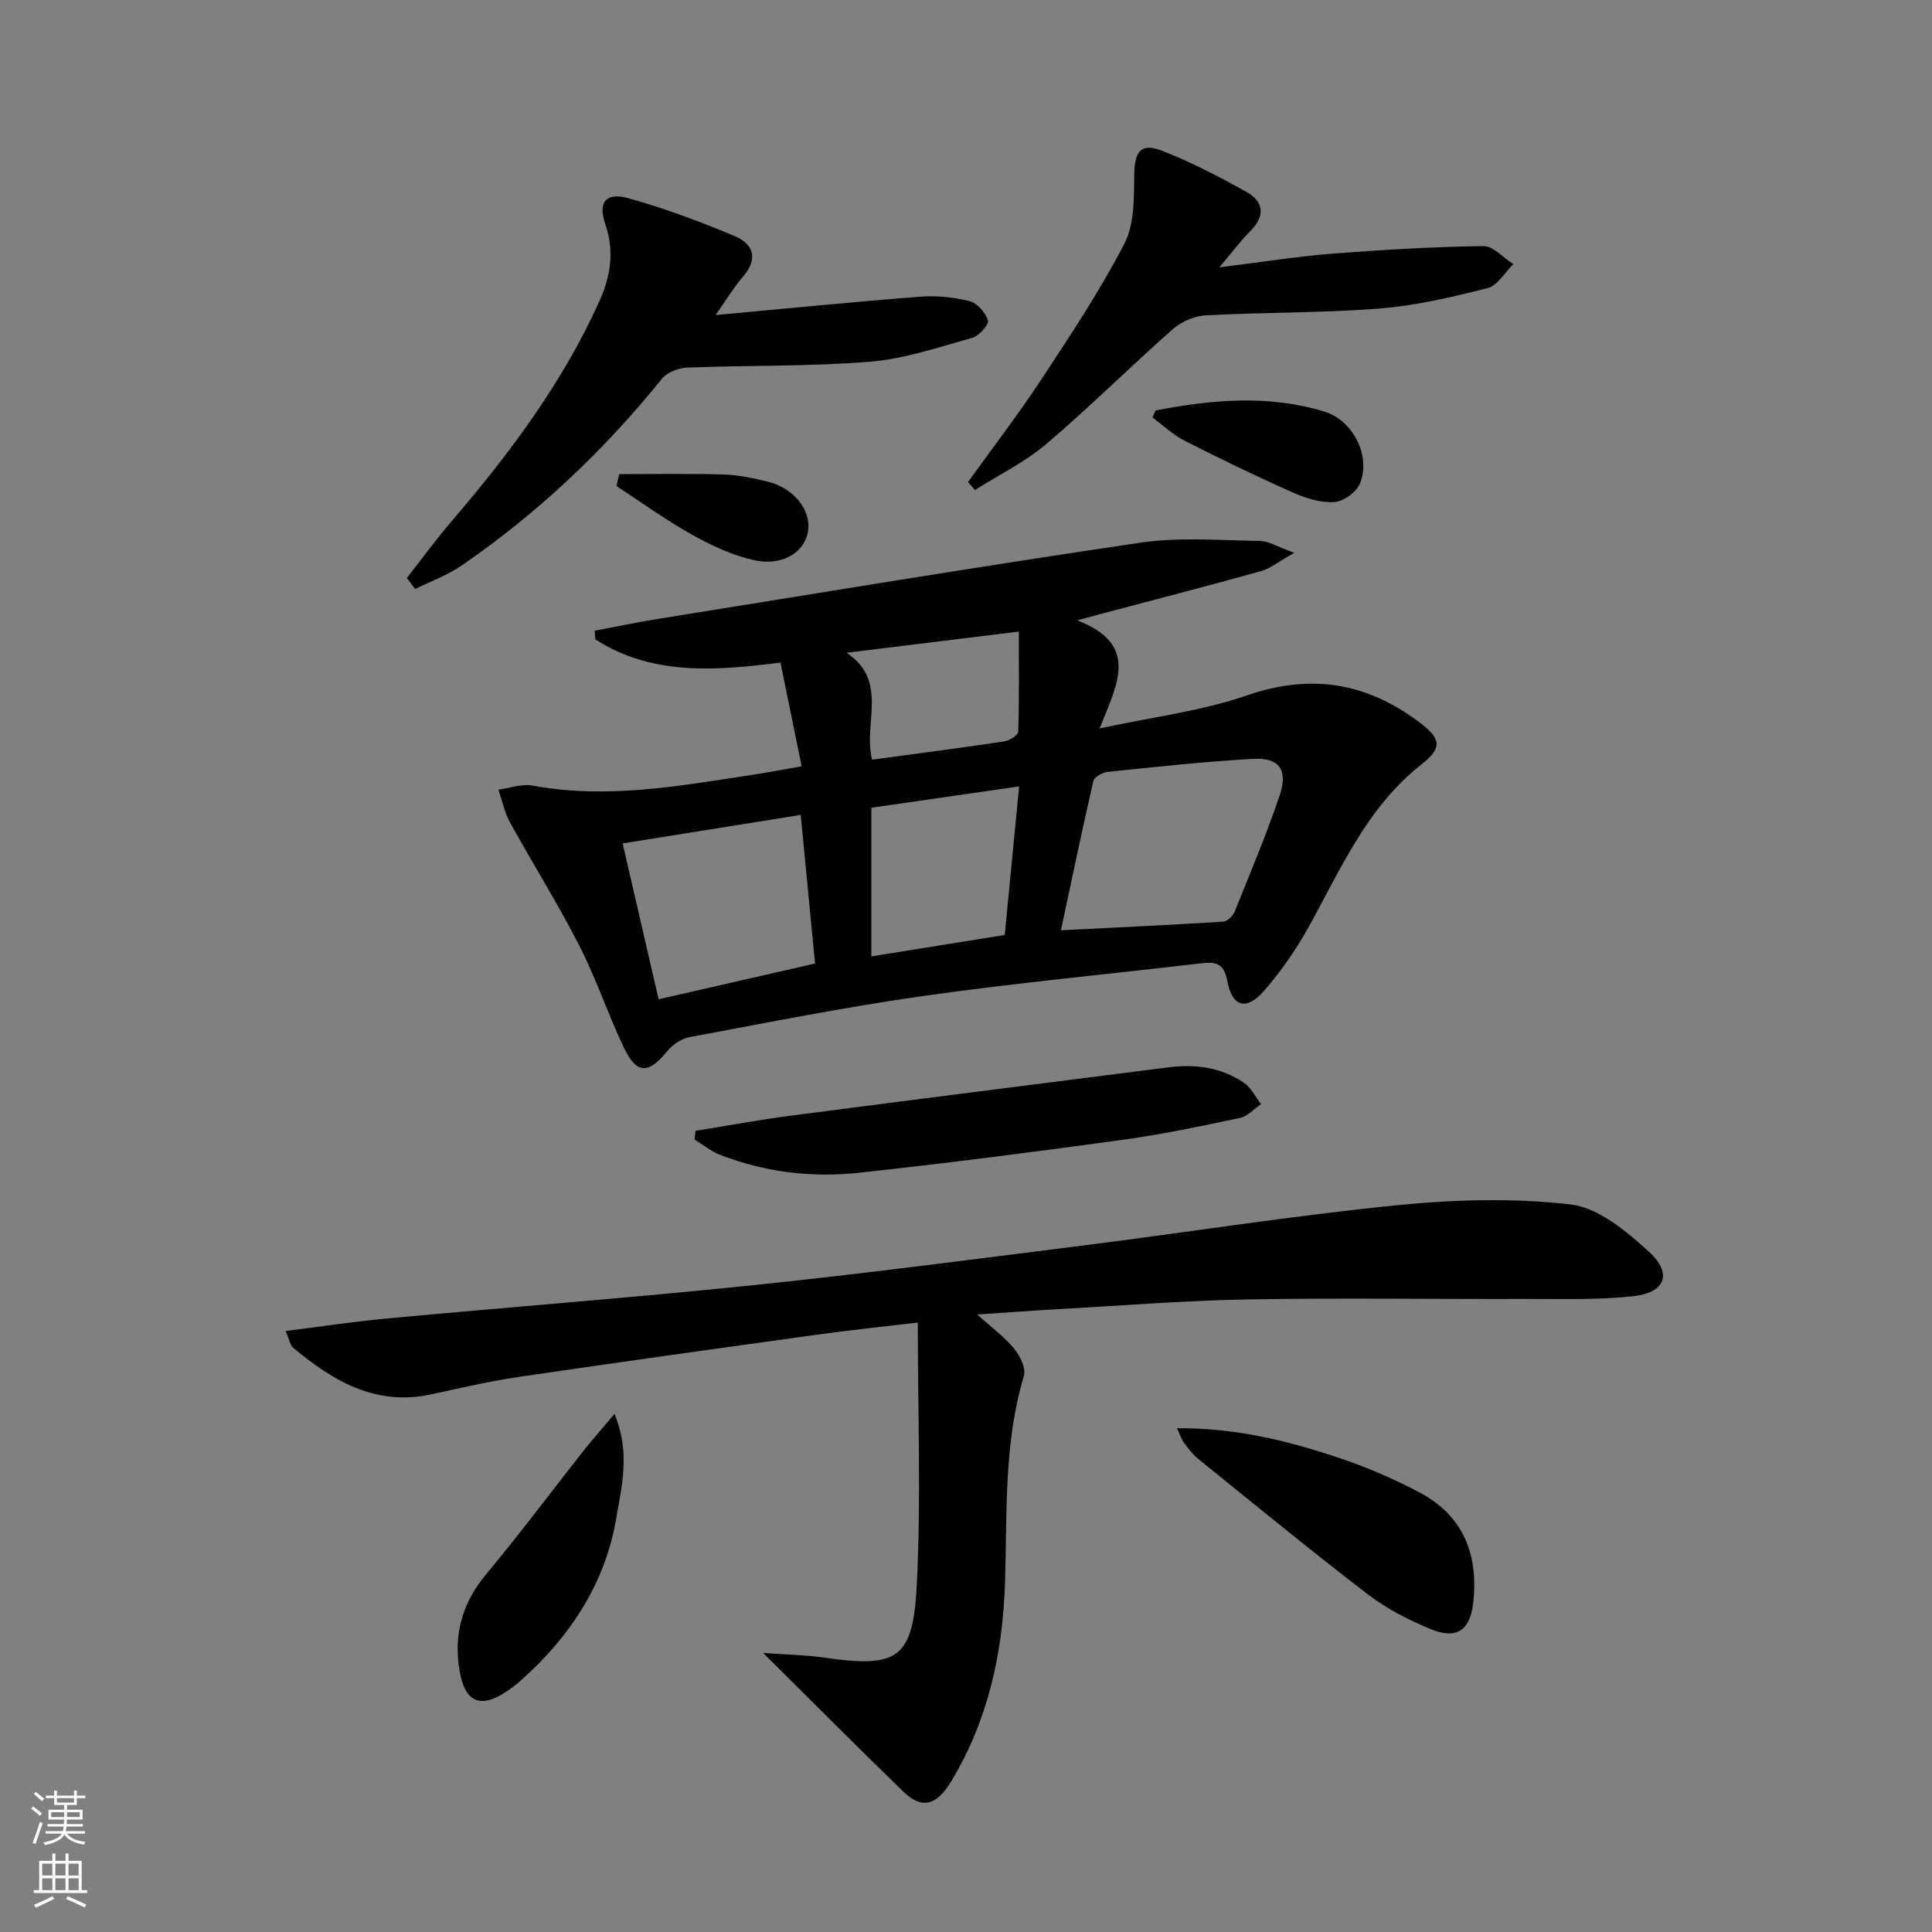
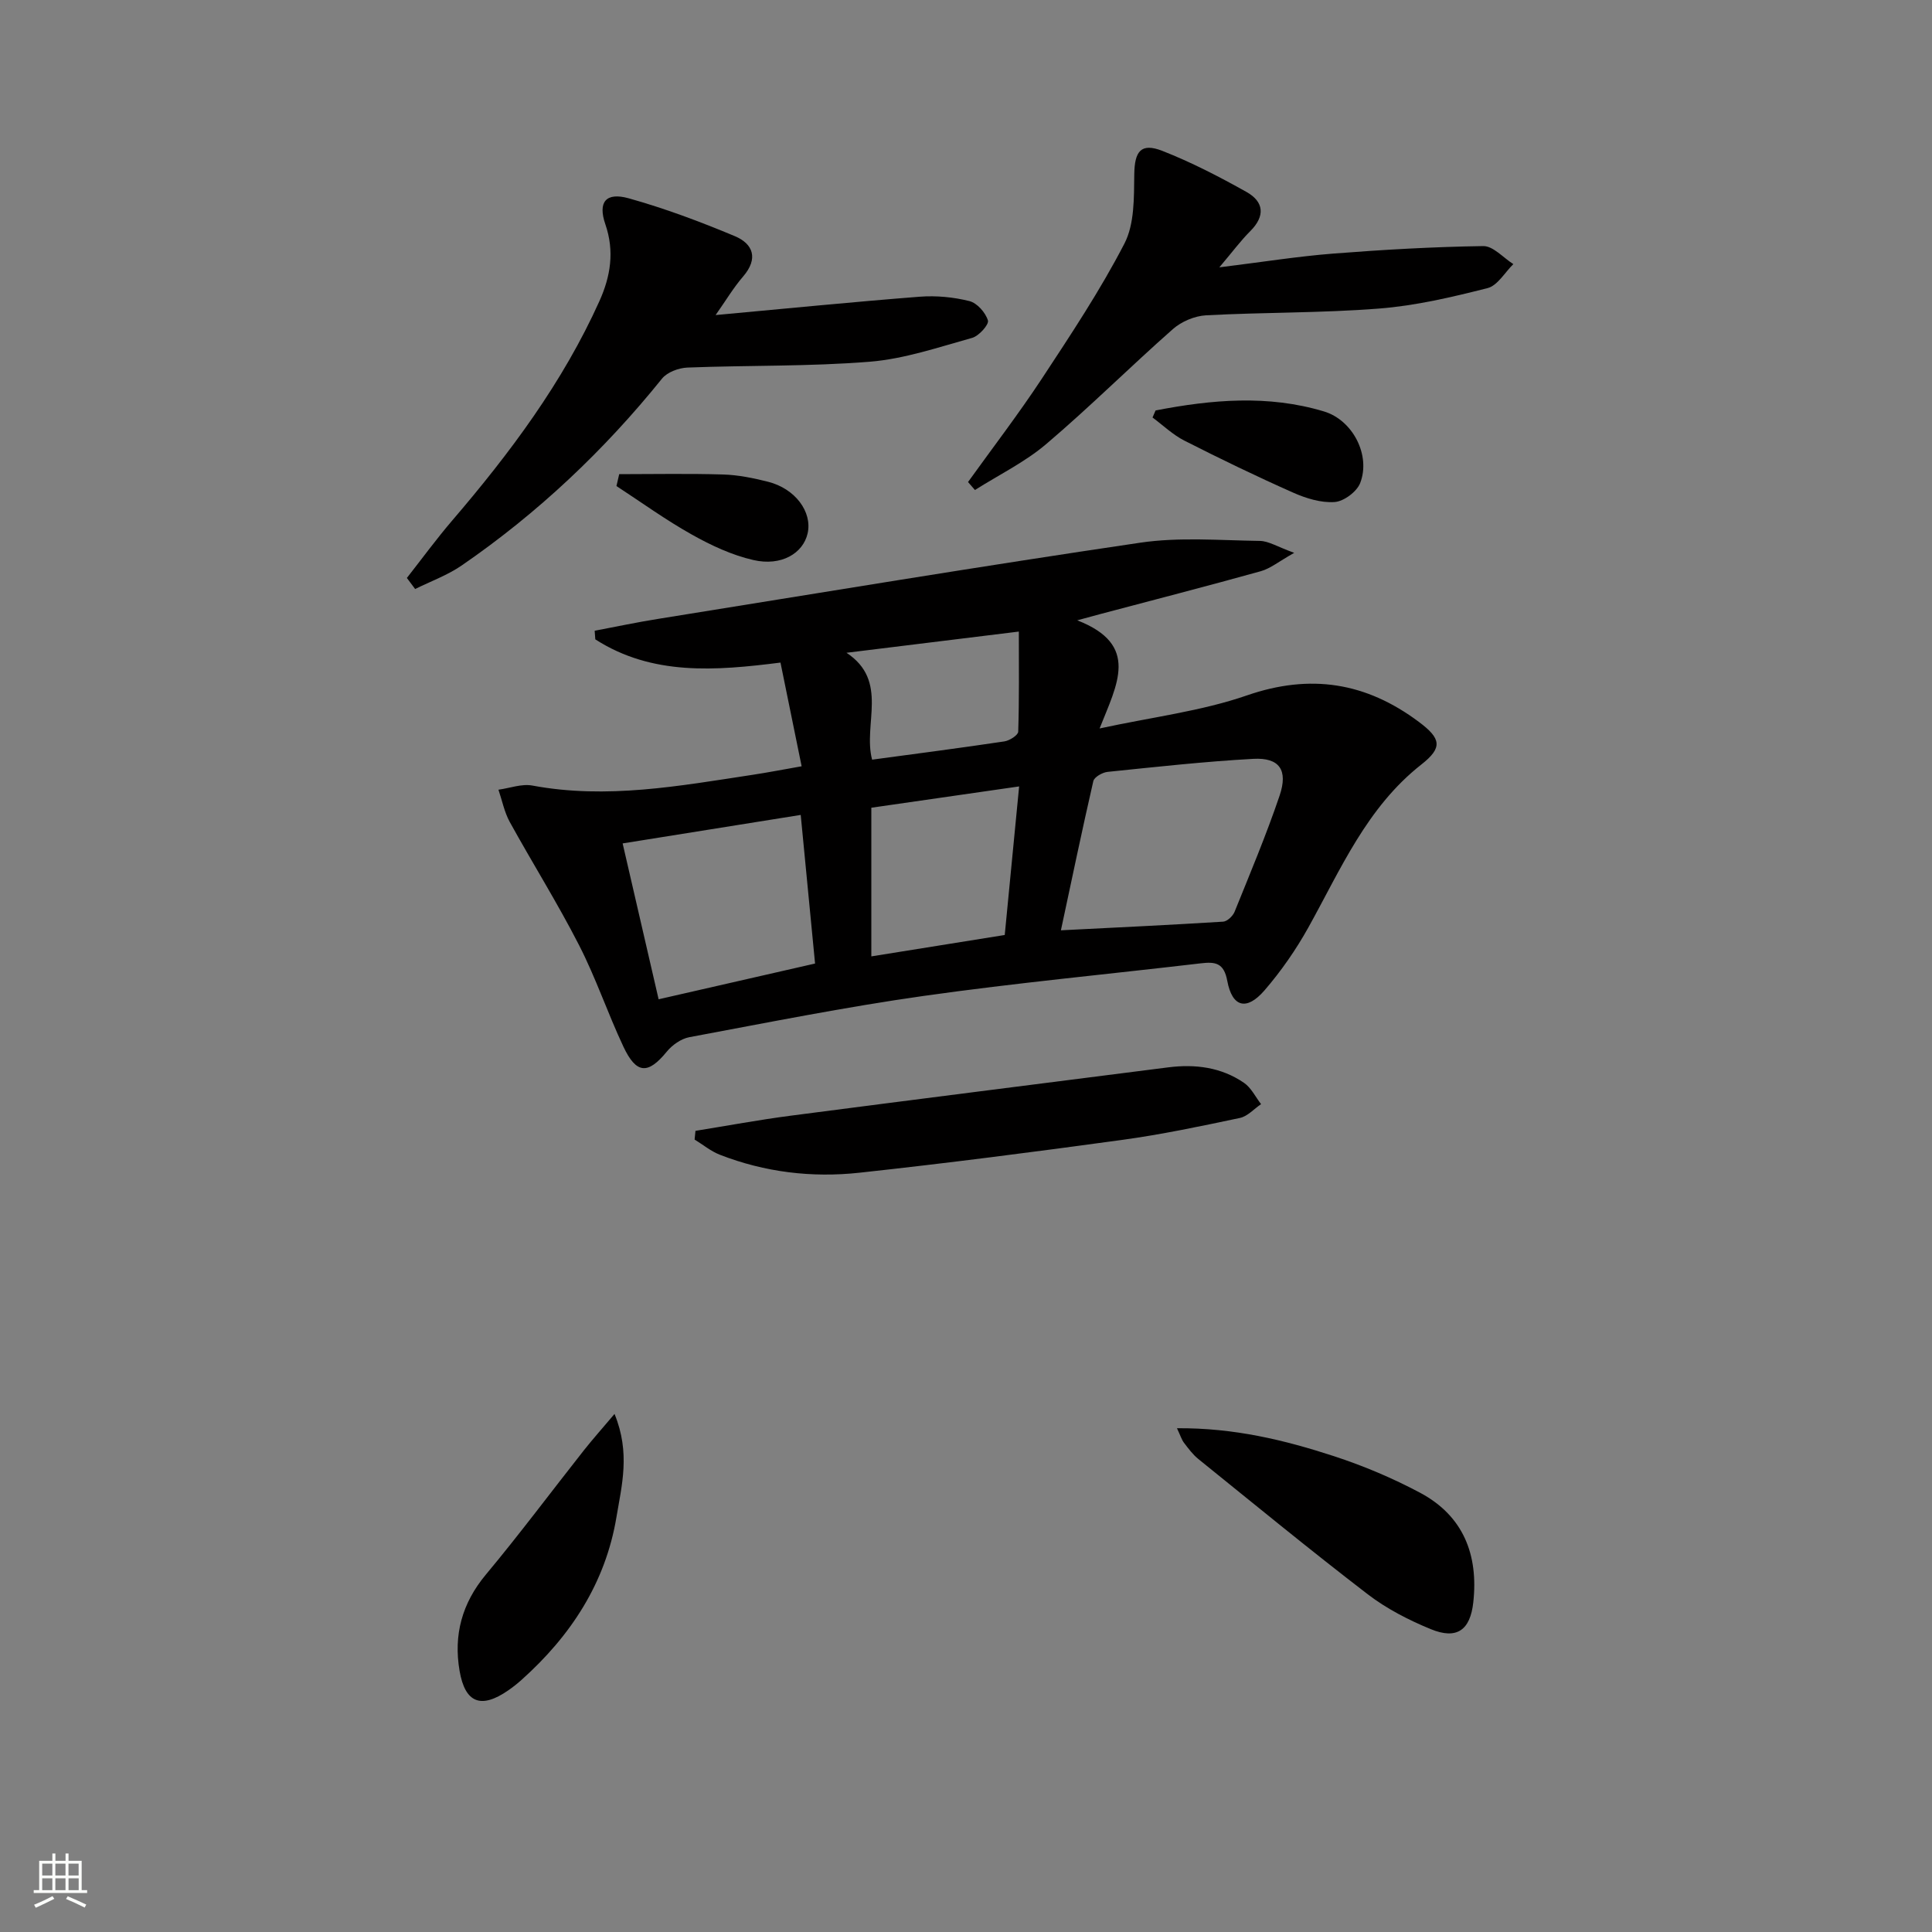
<svg xmlns="http://www.w3.org/2000/svg" enable-background="new 0 0 400 400" viewBox="0 0 400 400">
  <rect x="0" y="0" width="400" height="400" fill="#808080" stroke="none" />
  <g fill="#010000">
    <path d="m165.97 158.65c-1.55-7.6-2.94-14.4-4.38-21.47-13.44 1.7-26.55 2.76-38.34-4.81-.04-.59-.09-1.18-.13-1.78 4.38-.83 8.75-1.76 13.16-2.46 33.25-5.34 66.47-10.86 99.78-15.77 8.1-1.2 16.51-.48 24.77-.37 1.82.02 3.63 1.21 7.12 2.47-3.18 1.79-4.92 3.24-6.91 3.8-11.01 3.07-22.09 5.92-33.14 8.85-1.08.29-2.17.58-4.87 1.32 13.05 5.08 8.23 13.25 4.63 22.39 10.94-2.37 21.06-3.58 30.46-6.83 13.22-4.58 24.73-2.69 35.64 5.47 4.62 3.45 4.96 5.33.52 8.82-11.3 8.88-16.7 21.7-23.39 33.73-2.57 4.62-5.65 9.05-9.1 13.05-3.7 4.27-6.68 3.49-7.7-2-.7-3.77-2.53-3.96-5.51-3.61-19.13 2.25-38.32 4.05-57.38 6.75-16.24 2.3-32.36 5.53-48.49 8.54-1.7.32-3.54 1.62-4.66 2.99-3.87 4.74-6.29 4.69-8.98-1.03-3.25-6.91-5.7-14.22-9.18-21.01-4.44-8.68-9.64-16.97-14.35-25.51-1.12-2.04-1.58-4.45-2.34-6.68 2.35-.32 4.81-1.27 7.02-.86 15.4 2.88 30.47.07 45.58-2.22 3.23-.49 6.45-1.12 10.17-1.77zm53.68 33.96c11.48-.58 22.54-1.1 33.58-1.79.85-.05 2.02-1.16 2.38-2.05 3.22-7.97 6.56-15.91 9.32-24.05 1.79-5.3-.05-7.9-5.43-7.61-10.08.55-20.14 1.67-30.19 2.7-1.07.11-2.75 1.07-2.95 1.91-2.32 10.1-4.43 20.23-6.71 30.89zm-53.87-23.89c-12.51 2-24.49 3.92-36.87 5.9 2.57 11.11 5 21.65 7.45 32.27 11.15-2.55 21.6-4.94 32.39-7.4-.98-10.09-1.93-19.94-2.97-30.77zm14.62-1.49v30.78c9.33-1.5 18.29-2.93 27.62-4.43.98-10.12 1.95-20.1 2.98-30.76-10.65 1.54-20.57 2.97-30.6 4.41zm30.54-36.47c-12.51 1.54-24.1 2.97-35.68 4.39 8.85 5.84 3.36 14.79 5.3 22.13 9.33-1.26 18.37-2.43 27.38-3.78 1.08-.16 2.85-1.29 2.87-2.02.22-6.68.13-13.39.13-20.72z" />
-     <path d="m158 342.22c4.25.32 8.62.4 12.92 1.01 14.78 2.1 18.1.27 18.88-14.9.92-17.89.22-35.86.22-54.51-6.65.79-13.66 1.52-20.64 2.48-20.72 2.87-41.43 5.75-62.13 8.8-6.06.89-12.04 2.31-18.04 3.6-11.48 2.47-20.3-2.81-28.57-9.71-.54-.45-.65-1.42-1.5-3.42 7.43-.93 14.22-1.97 21.04-2.6 25.3-2.35 50.65-4.28 75.92-6.9 22.79-2.37 45.52-5.35 68.26-8.22 21.57-2.72 43.06-6.13 64.69-8.3 11.96-1.2 24.24-1.57 36.13-.18 5.76.67 11.58 5.56 16.22 9.8 4.94 4.5 3.41 8.48-3.27 9.2-7.41.8-14.94.54-22.41.56-19.12.06-38.24-.24-57.35.1-13.12.24-26.23 1.29-39.35 2.02-5.29.29-10.58.7-16.7 1.11 2.93 2.64 5.59 4.58 7.62 7.03 1.23 1.49 2.52 4.08 2.05 5.66-4.18 13.94-3.47 28.29-3.9 42.53-.45 14.71-3.45 28.63-11.12 41.38-3.01 5.01-6.05 5.94-9.9 2.22-9.6-9.3-19.02-18.79-29.07-28.76z" />
    <path d="m84.24 119.66c3.12-3.98 6.11-8.07 9.4-11.91 11.94-13.94 22.87-28.55 30.46-45.4 2.31-5.13 3.16-10.31 1.23-15.92-1.59-4.62.12-6.69 4.85-5.37 7.47 2.09 14.79 4.83 21.95 7.83 3.82 1.6 4.92 4.64 1.73 8.35-2.01 2.33-3.6 5.01-5.7 7.99 14.59-1.34 28.41-2.72 42.26-3.8 3.41-.26 6.99.08 10.3.91 1.58.4 3.33 2.38 3.82 4.01.25.84-1.86 3.21-3.26 3.6-7 1.95-14.04 4.36-21.2 4.94-12.53 1.01-25.17.72-37.75 1.21-1.81.07-4.18.95-5.26 2.28-12 14.89-25.75 27.87-41.49 38.7-2.94 2.02-6.41 3.27-9.63 4.87-.58-.76-1.14-1.53-1.71-2.29z" />
    <path d="m200.42 99.8c5.11-7.11 10.45-14.07 15.27-21.38 6.01-9.14 12.1-18.3 17.11-27.99 2.11-4.08 1.97-9.53 2.04-14.37.07-4.72 1.36-6.56 5.82-4.82 5.99 2.35 11.77 5.34 17.39 8.49 3.64 2.03 3.95 4.99.79 8.14-1.95 1.94-3.6 4.19-6.39 7.48 8.85-1.09 16.15-2.26 23.48-2.84 10.37-.81 20.77-1.41 31.16-1.56 2.06-.03 4.15 2.42 6.23 3.73-1.76 1.72-3.27 4.45-5.34 4.97-7.37 1.87-14.87 3.64-22.42 4.23-11.91.94-23.91.76-35.85 1.4-2.36.13-5.09 1.28-6.86 2.84-8.85 7.8-17.22 16.15-26.21 23.79-4.43 3.77-9.83 6.4-14.79 9.54-.48-.54-.95-1.1-1.43-1.65z" />
    <path d="m143.99 234.13c6.6-1.06 13.18-2.29 19.81-3.15 26-3.39 52.02-6.67 78.03-9.99 5.62-.72 11.01-.04 15.74 3.21 1.48 1.02 2.37 2.91 3.52 4.4-1.45.98-2.79 2.52-4.38 2.86-8.1 1.71-16.23 3.43-24.43 4.55-18.09 2.48-36.2 4.82-54.36 6.79-9.83 1.07-19.59-.1-28.9-3.73-1.86-.73-3.48-2.08-5.21-3.14.07-.6.12-1.2.18-1.8z" />
    <path d="m243.68 295.7c11.83-.09 22.29 2.45 32.52 5.79 6.11 2 12.13 4.54 17.8 7.56 8.97 4.78 12.11 12.84 11.03 22.69-.64 5.8-3.43 7.78-8.85 5.54-4.56-1.88-9.1-4.21-13-7.2-11.87-9.11-23.44-18.61-35.08-28.01-1.15-.93-2.06-2.17-2.97-3.36-.47-.61-.7-1.41-1.45-3.01z" />
    <path d="m127.23 292.74c3.32 8.08 1.49 14.8.4 21.36-2.27 13.63-9.46 24.58-19.64 33.69-.86.77-1.78 1.5-2.73 2.16-5.63 3.91-8.96 2.69-10.11-4.02-1.27-7.4.48-13.97 5.43-19.91 7-8.39 13.53-17.16 20.3-25.74 1.8-2.28 3.74-4.45 6.35-7.54z" />
    <path d="m239.25 84.98c11.62-2.25 23.28-3.29 34.88.21 5.95 1.8 9.71 9.07 7.48 14.82-.7 1.8-3.39 3.8-5.29 3.93-2.83.2-5.94-.77-8.62-1.96-7.59-3.37-15.08-6.99-22.48-10.75-2.39-1.21-4.41-3.17-6.6-4.79.21-.49.42-.98.63-1.46z" />
    <path d="m128.2 98.17c7.18 0 14.36-.15 21.53.07 3.11.09 6.24.74 9.27 1.5 5.63 1.41 9.21 6.24 8.21 10.69-.94 4.15-5.47 6.85-11.23 5.52-4.42-1.01-8.73-3.02-12.72-5.26-5.4-3.02-10.44-6.67-15.63-10.06.19-.82.38-1.64.57-2.46z" />
  </g>
-   <path d="m6.44 374.46.42-.45c.65.47 1.27.95 1.85 1.44l-.45.49c-.65-.56-1.25-1.06-1.82-1.48m.93 7.33-.63-.26c.55-1.36 1.05-2.8 1.52-4.33.19.1.38.19.59.27-.46 1.29-.95 2.73-1.48 4.32m-.38-10.38.44-.42c.43.34 1.01.82 1.74 1.44l-.49.49c-.53-.51-1.09-1.01-1.69-1.51m2.5.35h1.72v-1.04h.59v1.04h3.52v-1.04h.59v1.04h1.75v.53h-1.75v1.42h-2.03v.97h3.22v2.03h-3.24c0 .35-.01.66-.03.93h3.32v.53h-3.37c-.03.27-.08.58-.15.94h3.96v.53h-3.71c.67.92 1.93 1.48 3.79 1.68-.13.24-.23.44-.29.59-2.13-.38-3.48-1.08-4.04-2.12-.43.97-1.77 1.72-4.03 2.23-.09-.19-.2-.37-.33-.55 2.1-.42 3.37-1.03 3.81-1.83h-3.36v-.53h3.58c.08-.29.13-.61.16-.94h-3.33v-.53h3.39c.02-.27.04-.58.04-.93h-3.23v-2.03h3.25v-.97h-2.07v-1.42h-1.73zm1.12 3.44v1h2.65c.01-.3.02-.44.01-.4v-.25-.35zm1.19-2h3.52v-.91h-3.52zm4.71 2h-2.63v.59c0 .15-.01.28-.01.4h2.64z" fill="#fbfcfa" />
  <path d="m13.56 383.74h.63v1.52h2.72v6.07h1.13v.6h-11.06v-.6h1.13v-6.07h2.73v-1.52h.63v1.52h2.1v-1.52zm-2.69 8.83.38.56c-1.24.63-2.53 1.25-3.85 1.85-.1-.21-.21-.42-.34-.63 1.36-.55 2.63-1.15 3.81-1.78m-2.13-4.27h2.1v-2.45h-2.1zm0 3.04h2.1v-2.46h-2.1zm2.72-3.04h2.1v-2.45h-2.1zm0 3.04h2.1v-2.46h-2.1zm6.07 3.6c-1.41-.71-2.7-1.3-3.86-1.78l.35-.56c1.45.62 2.75 1.19 3.84 1.72zm-1.25-9.09h-2.1v2.45h2.1zm-2.09 5.49h2.1v-2.46h-2.1z" fill="#fbfcfa" />
</svg>